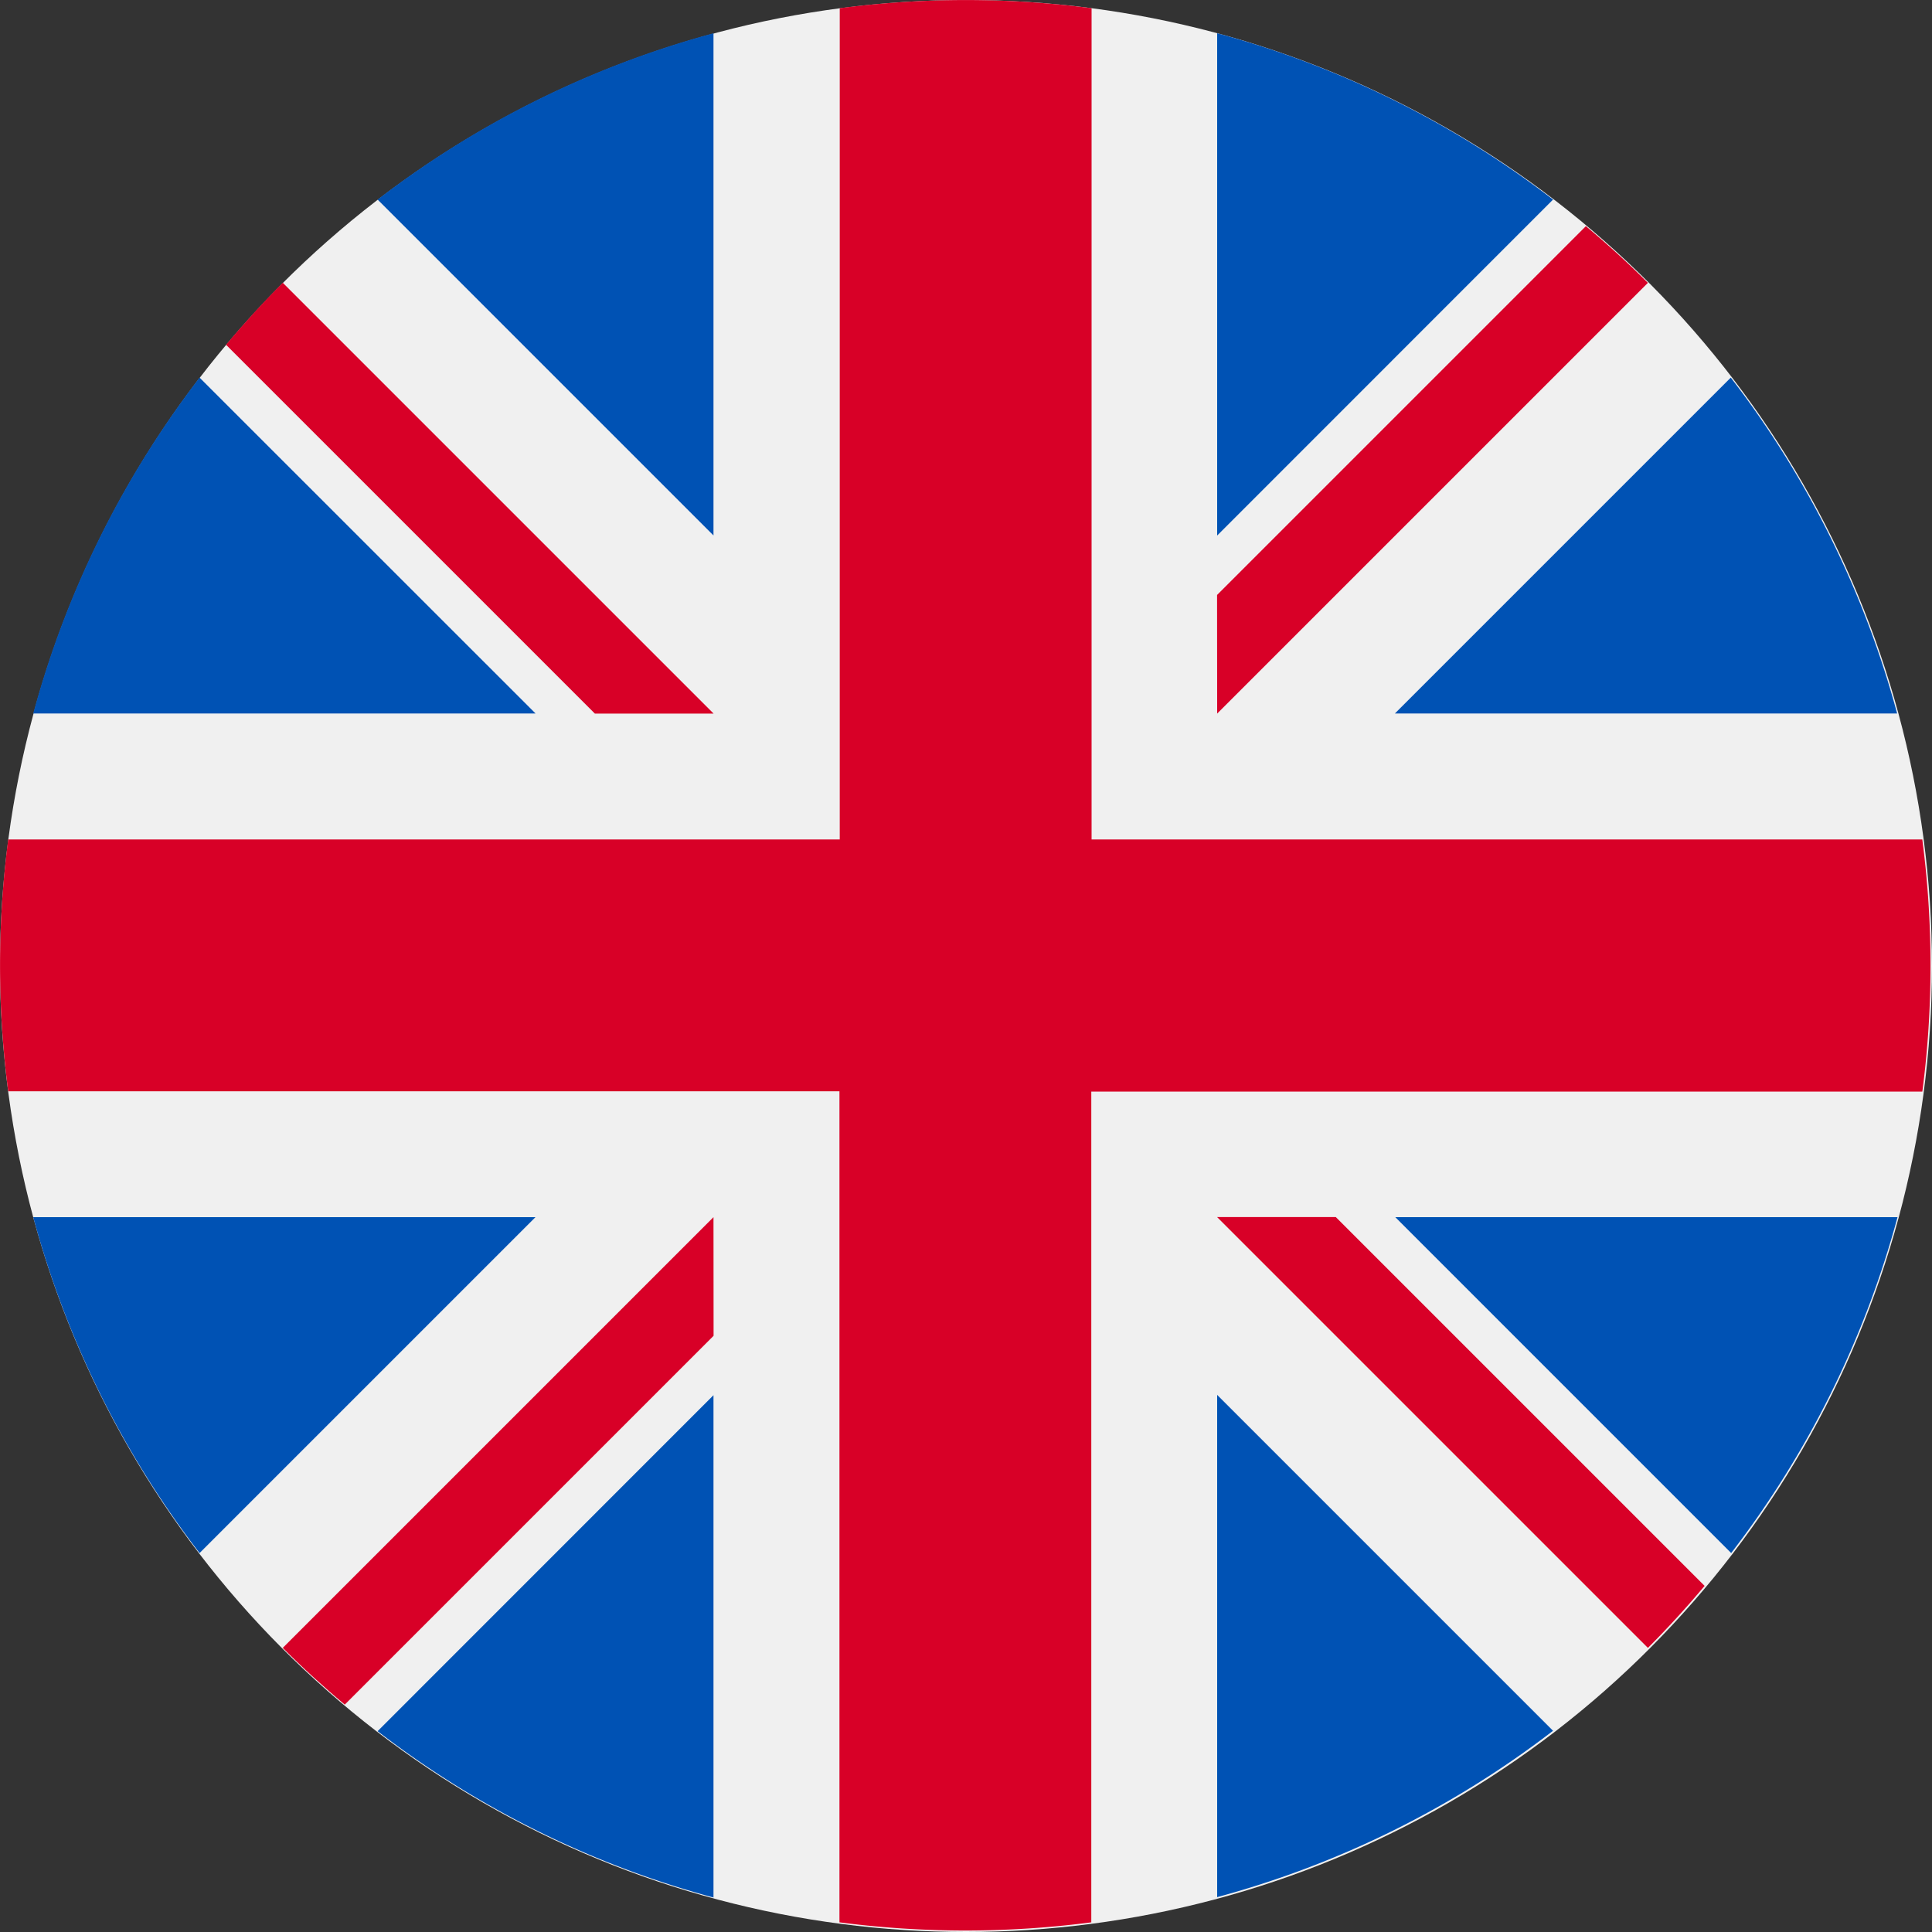
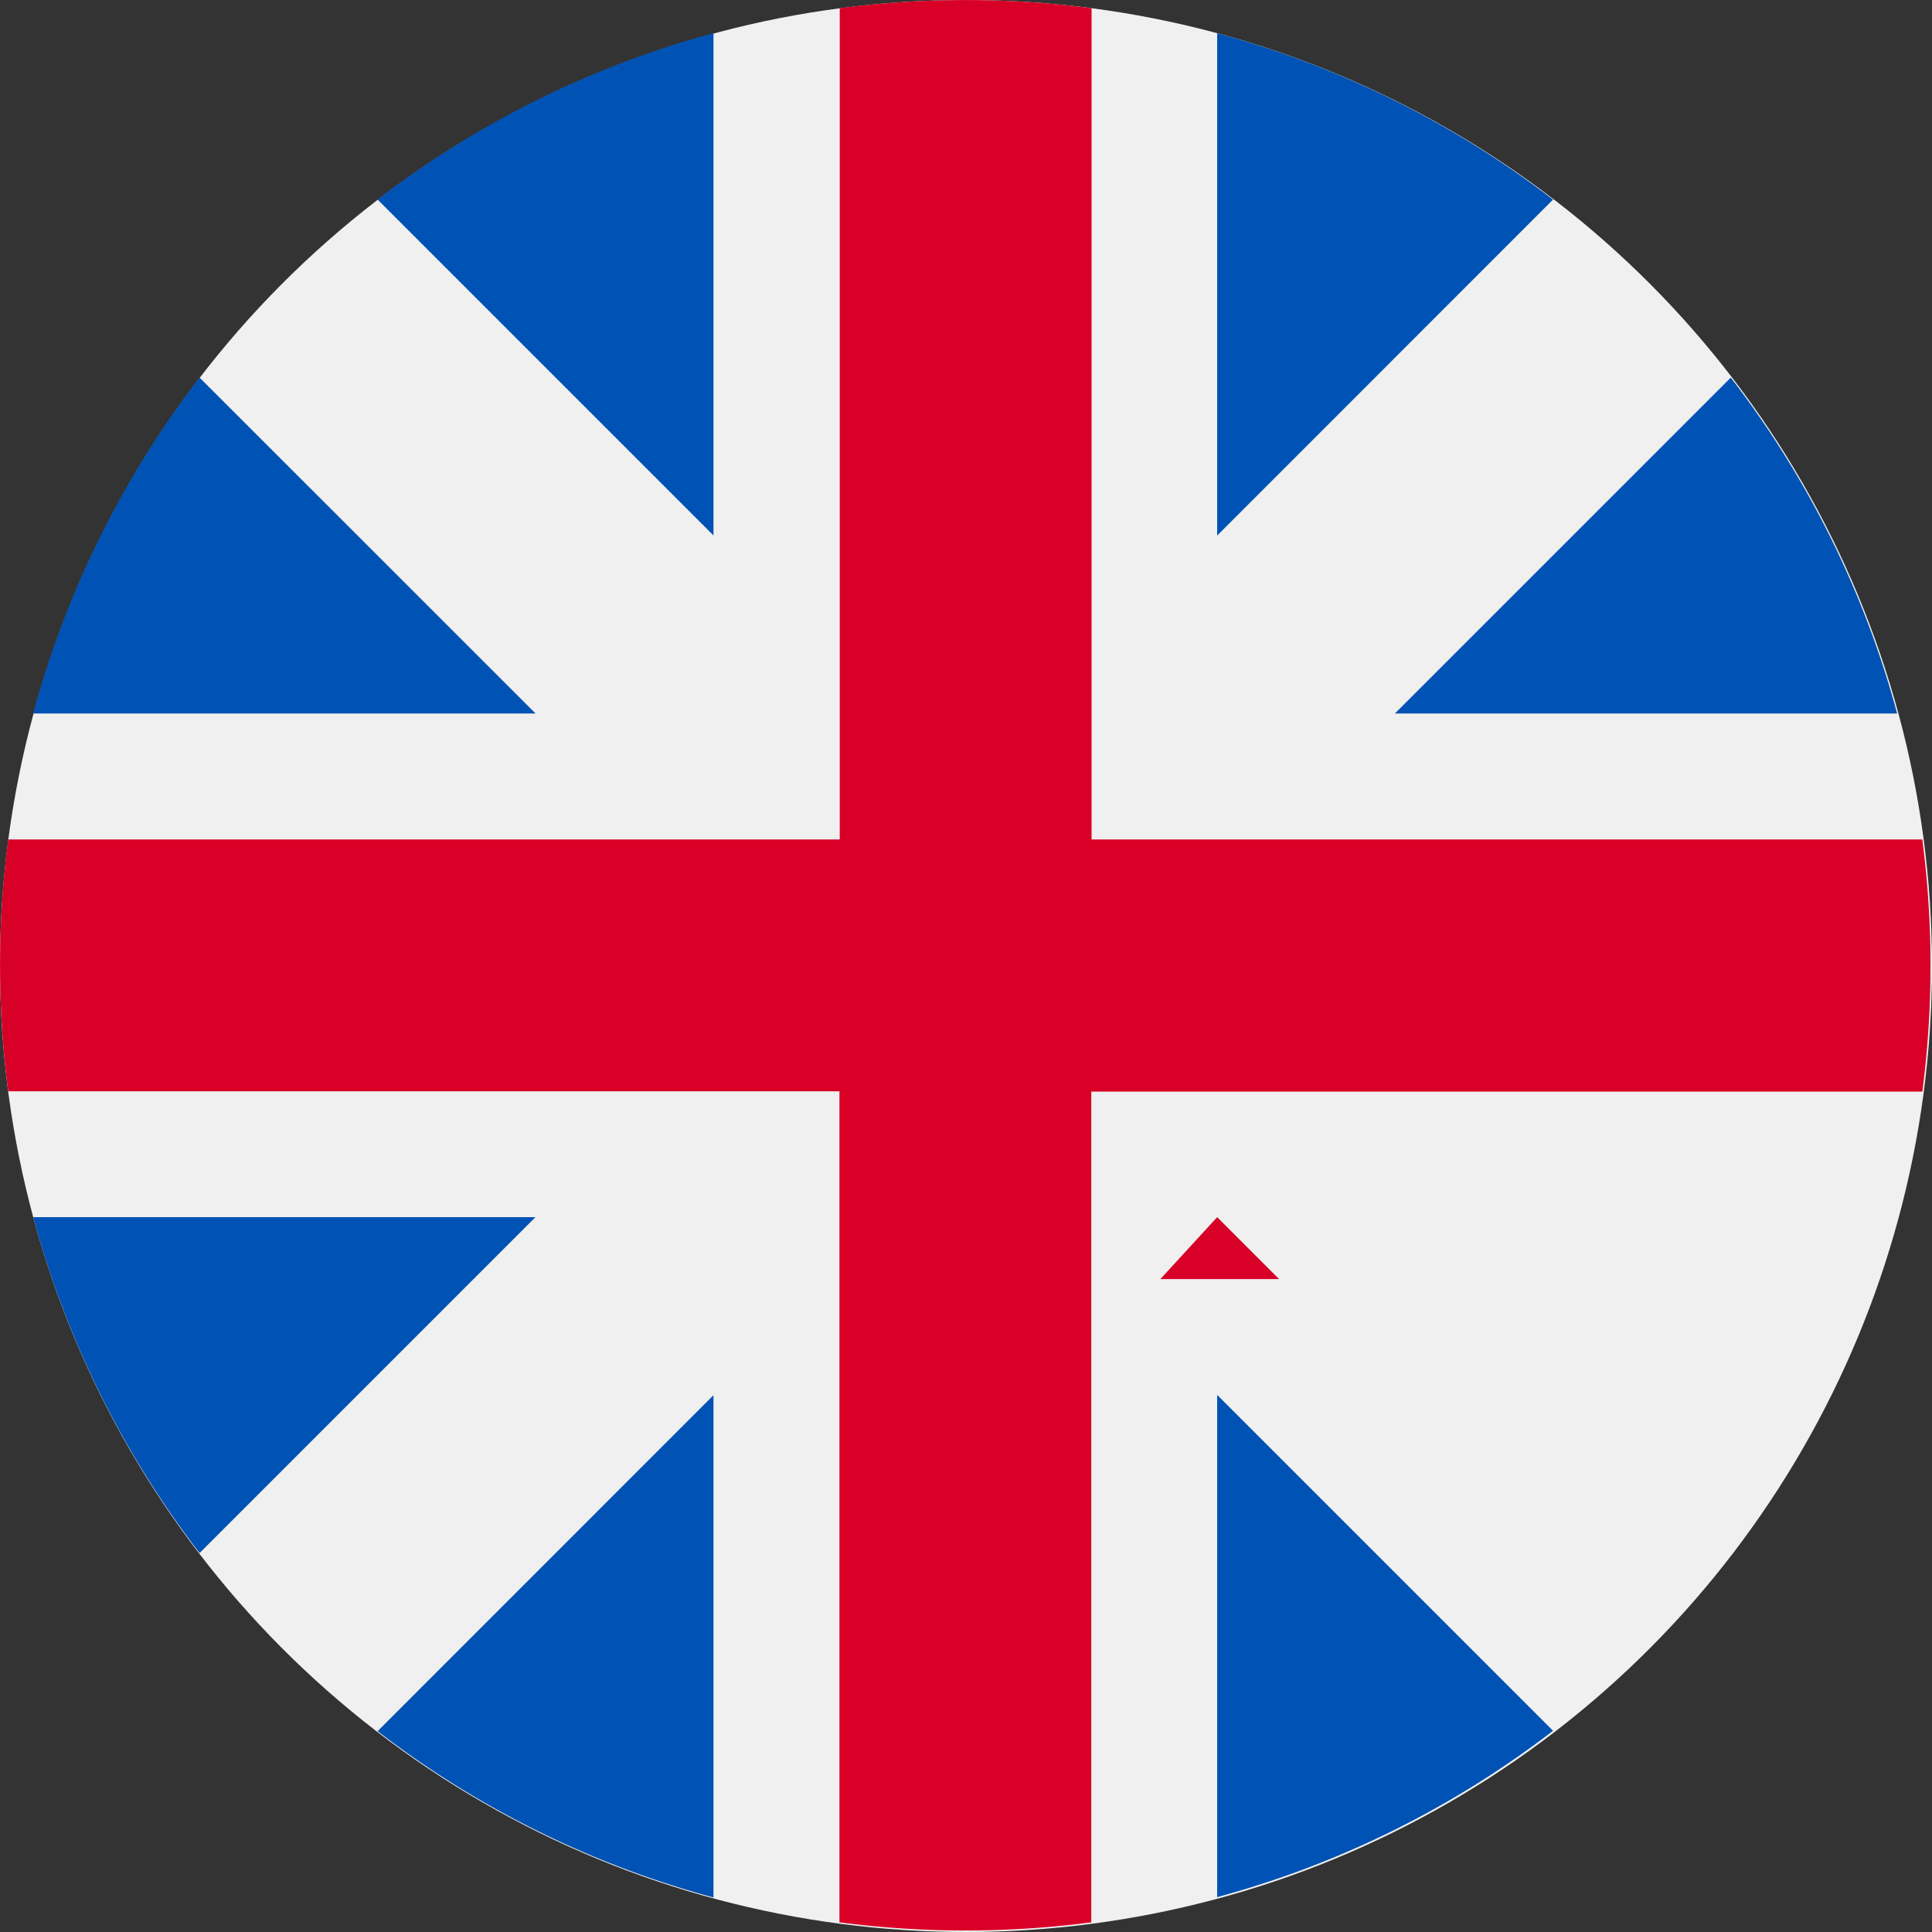
<svg xmlns="http://www.w3.org/2000/svg" viewBox="0 0 20 20">
  <rect x="0" y="0" width="20" height="20" fill="#333333" stroke="none" />
  <circle cx="10" cy="10" r="10" fill="#f0f0f0" data-name="Ellipse 2" />
  <g fill="#0052b4" data-name="Group 6">
    <path d="M2.066 3.909A9.957 9.957 0 0 0 .344 7.386h5.2Z" data-name="Path 35" />
    <path d="M19.639 7.386a9.958 9.958 0 0 0-1.722-3.477L14.44 7.386Z" data-name="Path 36" />
    <path d="M.344 12.6a9.958 9.958 0 0 0 1.722 3.477L5.543 12.6Z" data-name="Path 37" />
    <path d="M16.077 2.066A9.958 9.958 0 0 0 12.6.344v5.2Z" data-name="Path 38" />
    <path d="M3.909 17.921a9.959 9.959 0 0 0 3.477 1.722v-5.2Z" data-name="Path 39" />
    <path d="M7.386.344a9.958 9.958 0 0 0-3.477 1.722l3.477 3.477Z" data-name="Path 40" />
    <path d="M12.6 19.639a9.958 9.958 0 0 0 3.477-1.722L12.6 14.44Z" data-name="Path 41" />
-     <path d="m14.444 12.6 3.477 3.477a9.958 9.958 0 0 0 1.722-3.477Z" data-name="Path 42" />
  </g>
  <g fill="#d80027" data-name="Group 7">
    <path d="M19.9 8.69h-8.6V.085a10.085 10.085 0 0 0-2.607 0V8.69H.085a10.085 10.085 0 0 0 0 2.607H8.69V19.9a10.085 10.085 0 0 0 2.607 0v-8.6H19.9a10.085 10.085 0 0 0 0-2.607Z" data-name="Path 43" />
-     <path d="m12.6 12.6 4.459 4.459q.308-.308.587-.642l-3.818-3.818h-1.229Z" data-name="Path 44" />
-     <path d="m7.386 12.6-4.459 4.459q.308.308.642.587l3.818-3.818Z" data-name="Path 45" />
-     <path d="m7.387 7.387-4.46-4.46q-.308.308-.587.642l3.818 3.818h1.229Z" data-name="Path 46" />
-     <path d="m12.6 7.387 4.459-4.459q-.308-.308-.642-.587l-3.818 3.818Z" data-name="Path 47" />
+     <path d="m12.6 12.6 4.459 4.459l-3.818-3.818h-1.229Z" data-name="Path 44" />
  </g>
</svg>